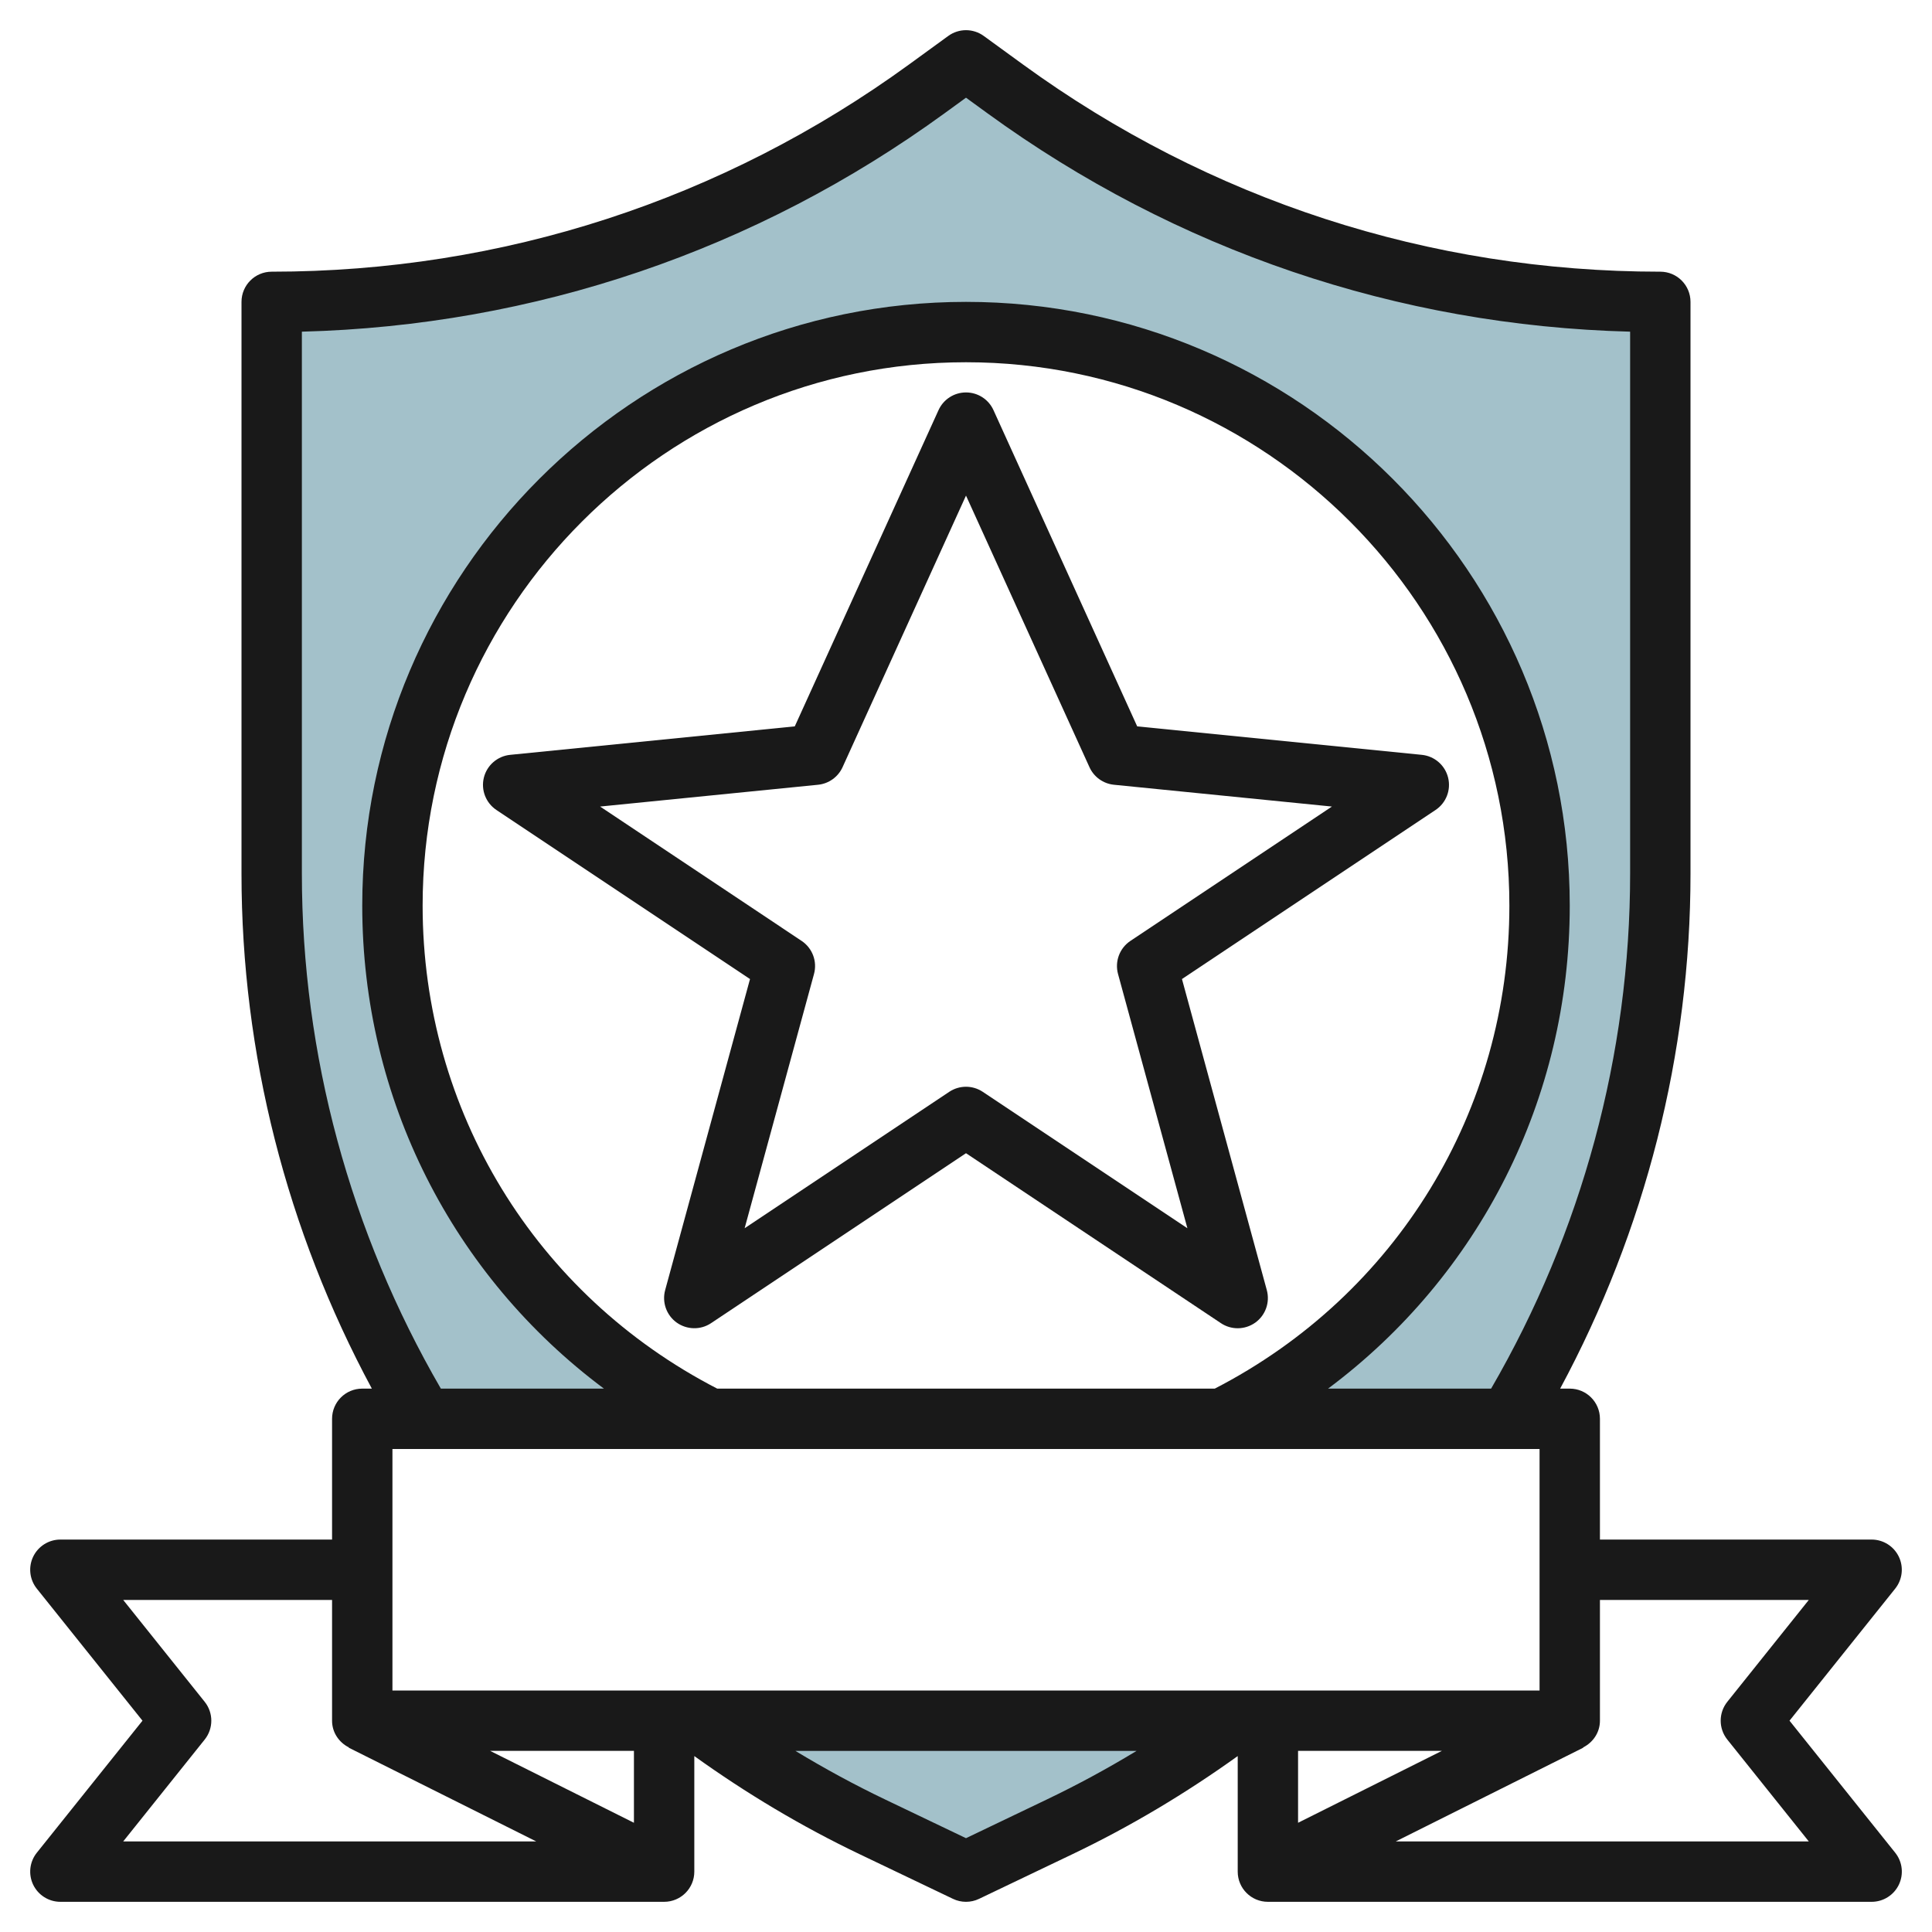
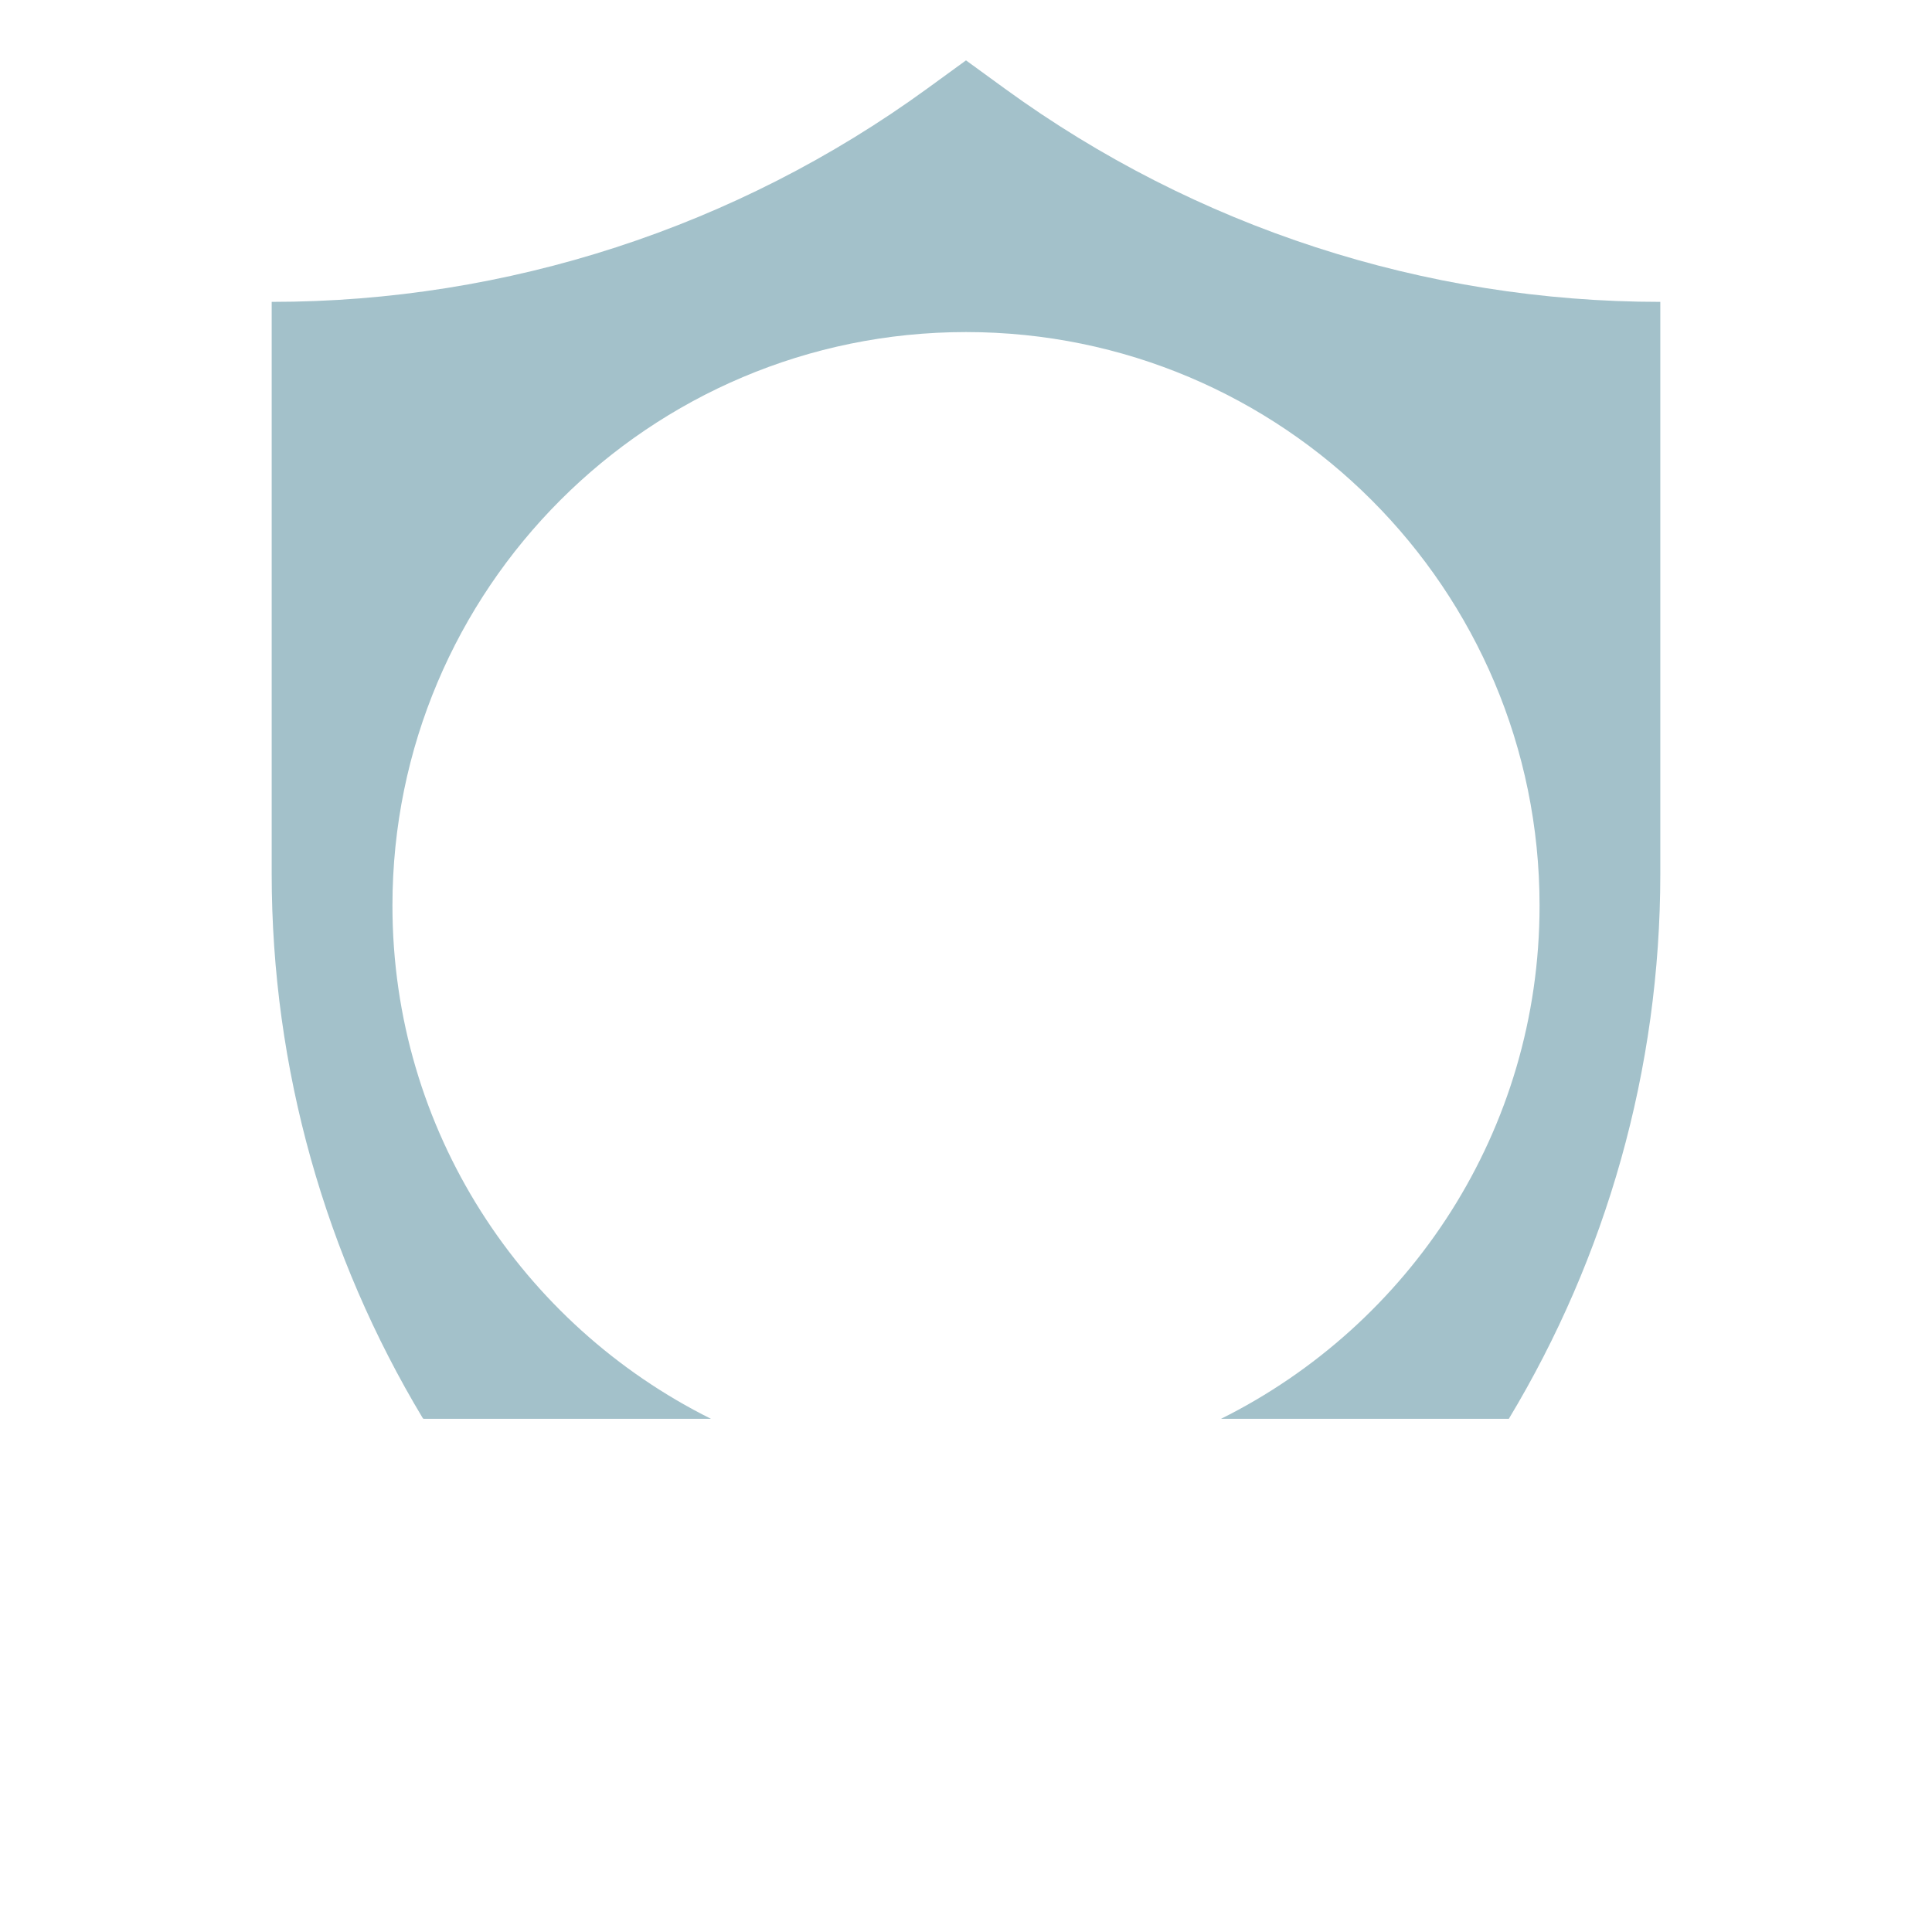
<svg xmlns="http://www.w3.org/2000/svg" id="Layer_3" enable-background="new 0 0 64 64" height="512" viewBox="0 0 64 64" width="512">
-   <path d="m23.075 57c1.802 1.343 3.748 2.524 5.824 3.517l3.101 1.483 3.101-1.483c2.076-.993 4.022-2.174 5.824-3.517z" fill="#a3c1ca" />
  <path d="m33.295 2.942-1.295-.942-1.295.942c-6.308 4.587-13.906 7.058-21.705 7.058v18.942c0 6.481 1.79 12.686 5 18.028l.027.03h9.525c-6.249-3.112-10.552-9.545-10.552-17 0-10.493 8.507-19 19-19s19 8.507 19 19c0 7.455-4.303 13.888-10.552 17h9.534c3.222-5.349 5.018-11.564 5.018-18.058v-18.942c-7.799 0-15.397-2.471-21.705-7.058z" fill="#a3c1ca" />
  <g fill="#191919">
-     <path d="m39.154 32.432 8.4-5.6c.352-.234.518-.664.416-1.074-.103-.41-.451-.711-.871-.753l-9.428-.943-4.761-10.476c-.162-.357-.517-.586-.91-.586s-.748.229-.91.586l-4.762 10.476-9.428.943c-.42.042-.769.344-.871.753-.102.41.064.839.416 1.074l8.4 5.6-2.811 10.305c-.109.402.042.83.38 1.074.34.242.794.252 1.14.021l8.446-5.63 8.445 5.63c.168.112.362.168.555.168.205 0 .41-.063.585-.188.338-.244.489-.672.38-1.074zm-6.599 3.736c-.168-.112-.362-.168-.555-.168s-.387.056-.555.168l-6.778 4.519 2.298-8.423c.113-.416-.052-.856-.41-1.095l-6.676-4.451 7.221-.722c.354-.036.663-.257.811-.582l4.089-8.997 4.09 8.997c.147.325.456.546.811.582l7.221.722-6.676 4.451c-.358.239-.523.68-.41 1.095l2.298 8.423z" />
-     <path d="m1.099 62.434c.167.345.516.566.901.566h20c.553 0 1-.447 1-1v-3.828c1.721 1.236 3.554 2.332 5.468 3.247l3.101 1.483c.136.066.284.098.431.098s.295-.032.432-.098l3.101-1.483c1.914-.915 3.746-2.011 5.468-3.247v3.828c0 .553.447 1 1 1h20c.385 0 .734-.221.901-.566.166-.347.12-.758-.12-1.059l-3.502-4.375 3.501-4.375c.24-.301.286-.712.12-1.059-.167-.345-.516-.566-.901-.566h-9v-4c0-.553-.447-1-1-1h-.318c2.819-5.237 4.318-11.092 4.318-17.058v-18.942c0-.552-.447-1-1-1-7.638 0-14.94-2.375-21.117-6.867l-1.295-.942c-.35-.255-.826-.255-1.176 0l-1.295.942c-6.177 4.492-13.479 6.867-21.117 6.867-.553 0-1 .448-1 1v18.942c0 5.964 1.499 11.821 4.318 17.058h-.318c-.553 0-1 .447-1 1v4h-9c-.385 0-.734.221-.901.566-.166.347-.12.758.12 1.059l3.501 4.375-3.501 4.375c-.24.301-.286.712-.12 1.059zm22.66-16.434c-6.023-3.106-9.759-9.213-9.759-16 0-9.925 8.075-18 18-18s18 8.075 18 18c0 6.787-3.736 12.894-9.759 16zm27.241 2v8h-38v-8zm-3.236 10-4.764 2.382v-2.382zm-26.764 0v2.382l-4.764-2.382zm13.669 1.614-2.669 1.278-2.669-1.277c-1.019-.487-2.014-1.028-2.981-1.614h11.3c-.967.586-1.962 1.126-2.981 1.613zm25.25-6.614-2.7 3.375c-.292.365-.292.885 0 1.25l2.7 3.375h-13.683l6.211-3.105-.005-.009c.328-.165.558-.495.558-.886v-4zm-49.919-24.058v-17.955c7.699-.199 15.043-2.69 21.293-7.237l.707-.514.707.514c6.25 4.546 13.594 7.038 21.293 7.237v17.955c0 5.996-1.599 11.878-4.605 17.058h-5.401c5.005-3.735 8.006-9.593 8.006-16 0-11.028-8.972-20-20-20s-20 8.972-20 20c0 6.407 3.001 12.265 8.006 16h-5.402c-3.005-5.181-4.604-11.063-4.604-17.058zm-3.219 28.683c.292-.365.292-.885 0-1.25l-2.7-3.375h6.919v4c0 .391.23.721.557.885l-.005.009 6.212 3.106h-13.683z" />
-   </g>
+     </g>
</svg>